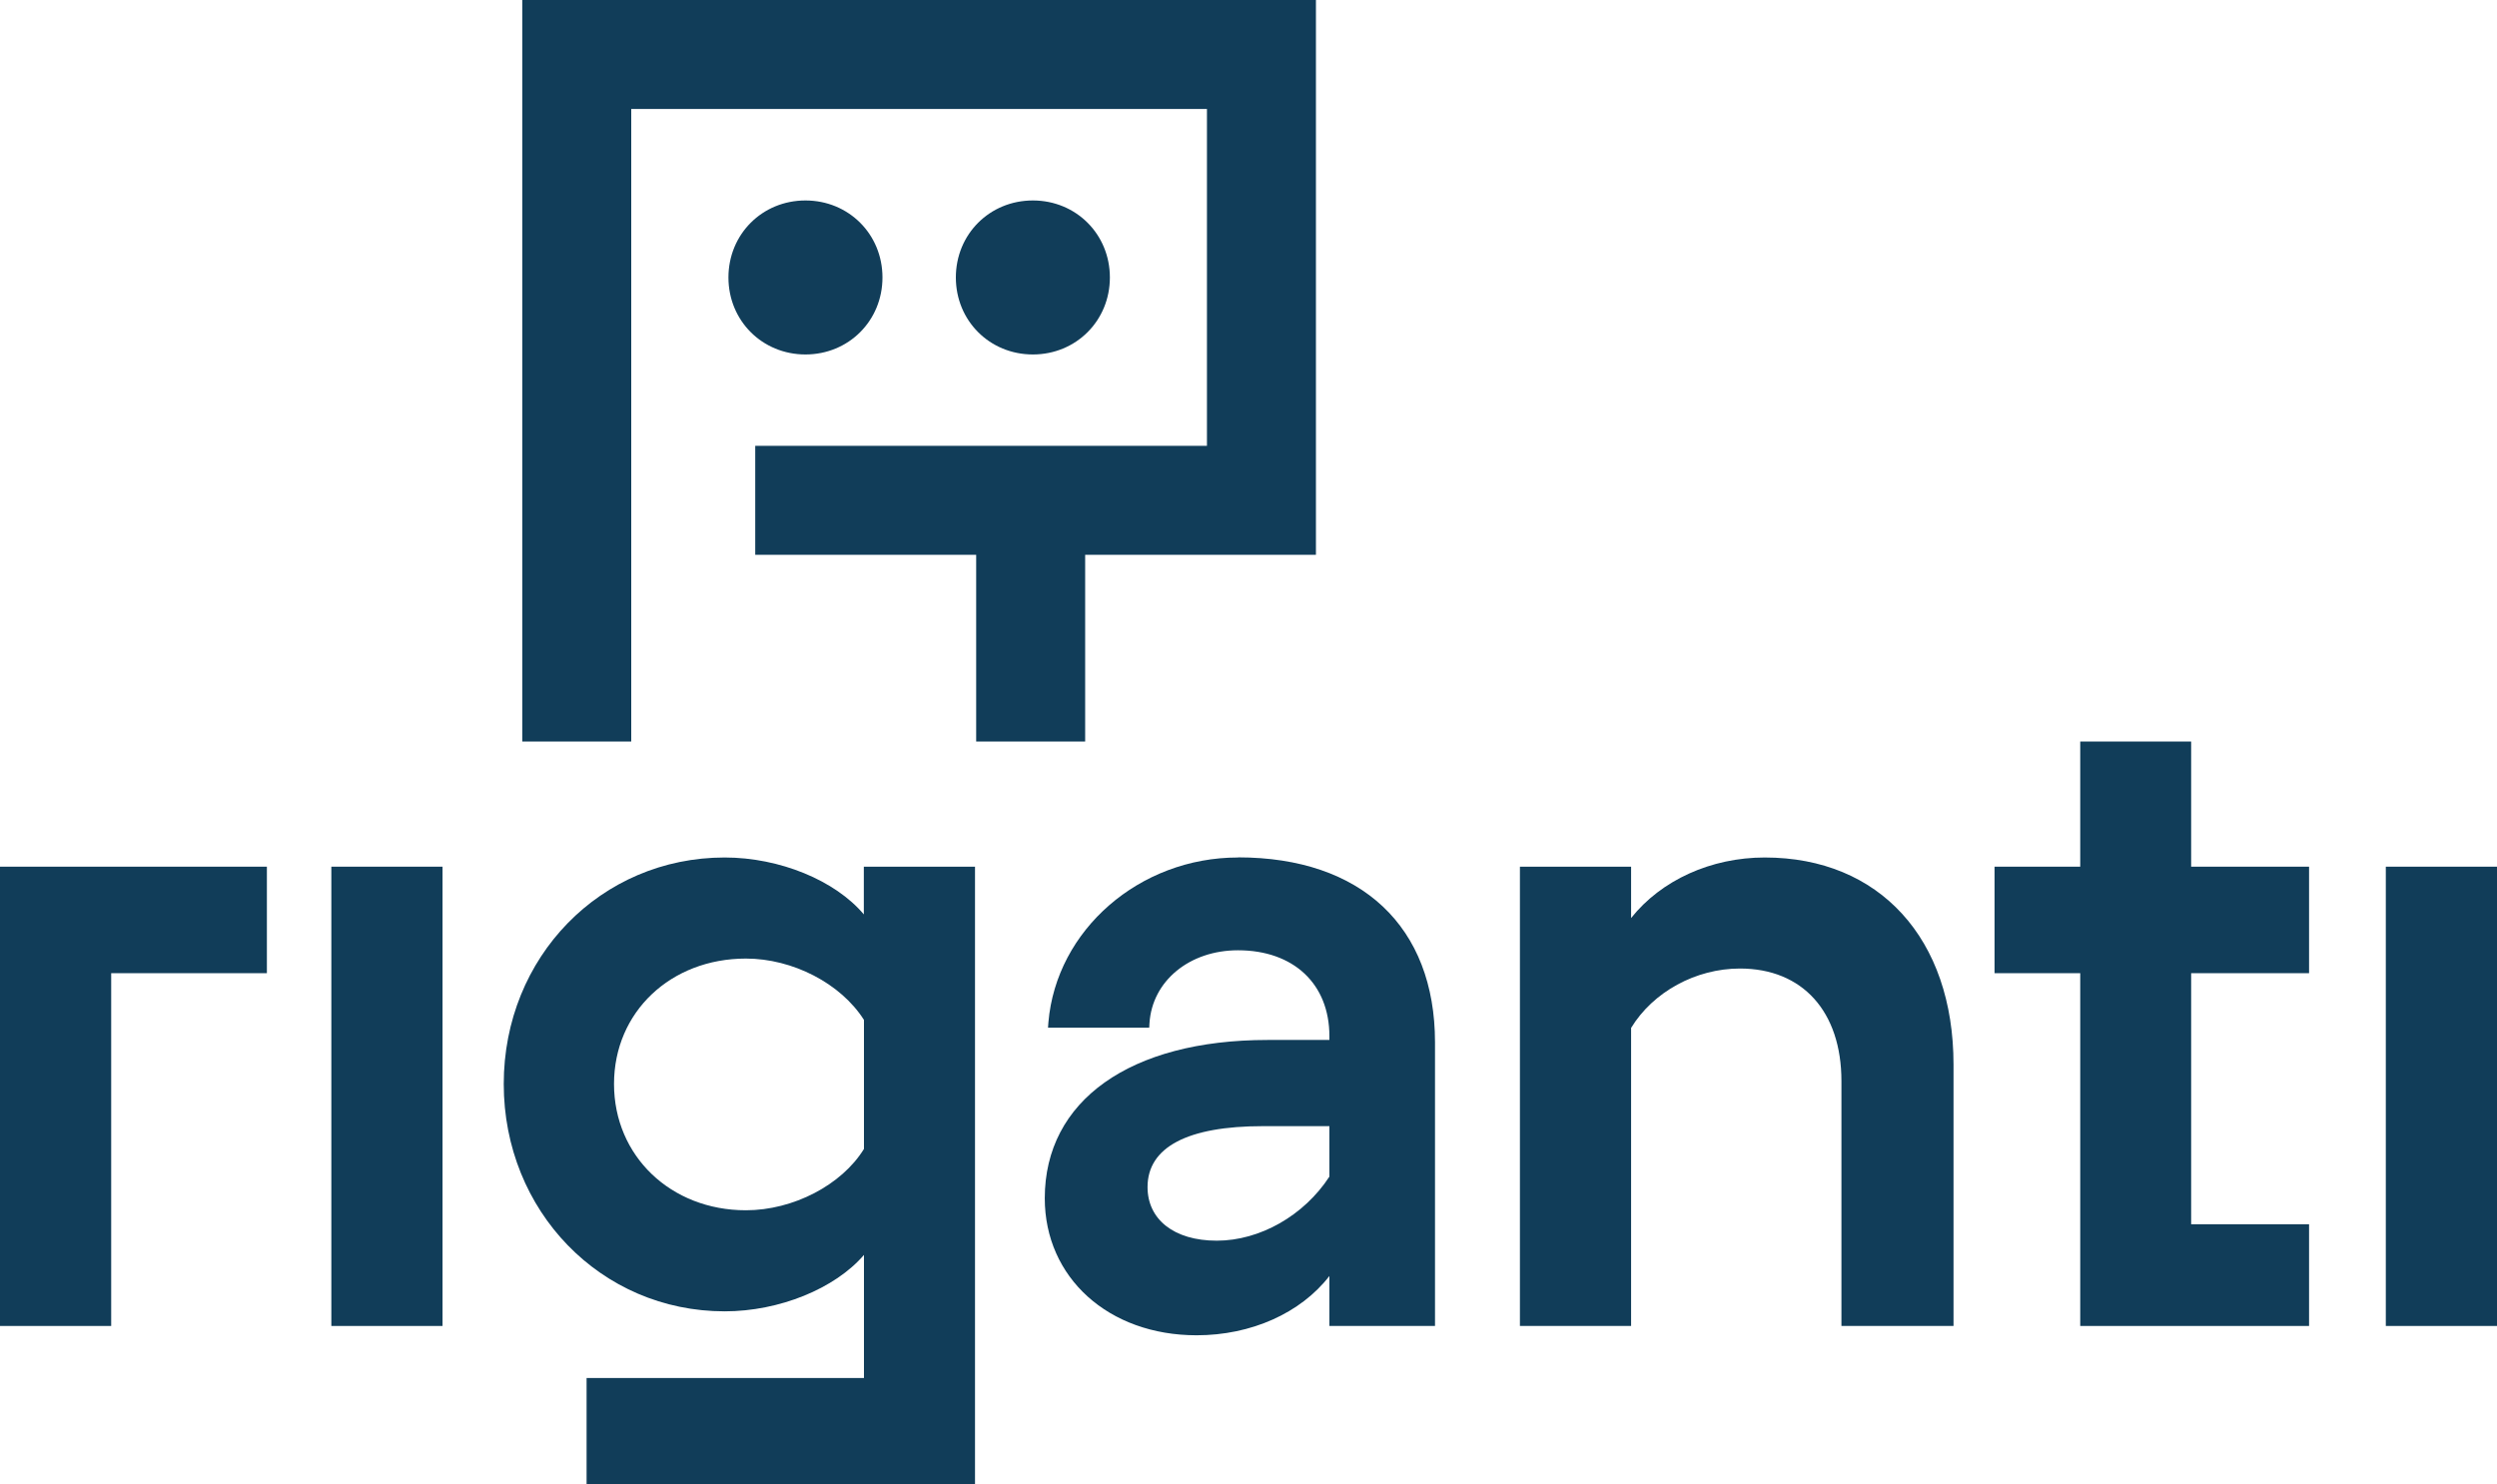
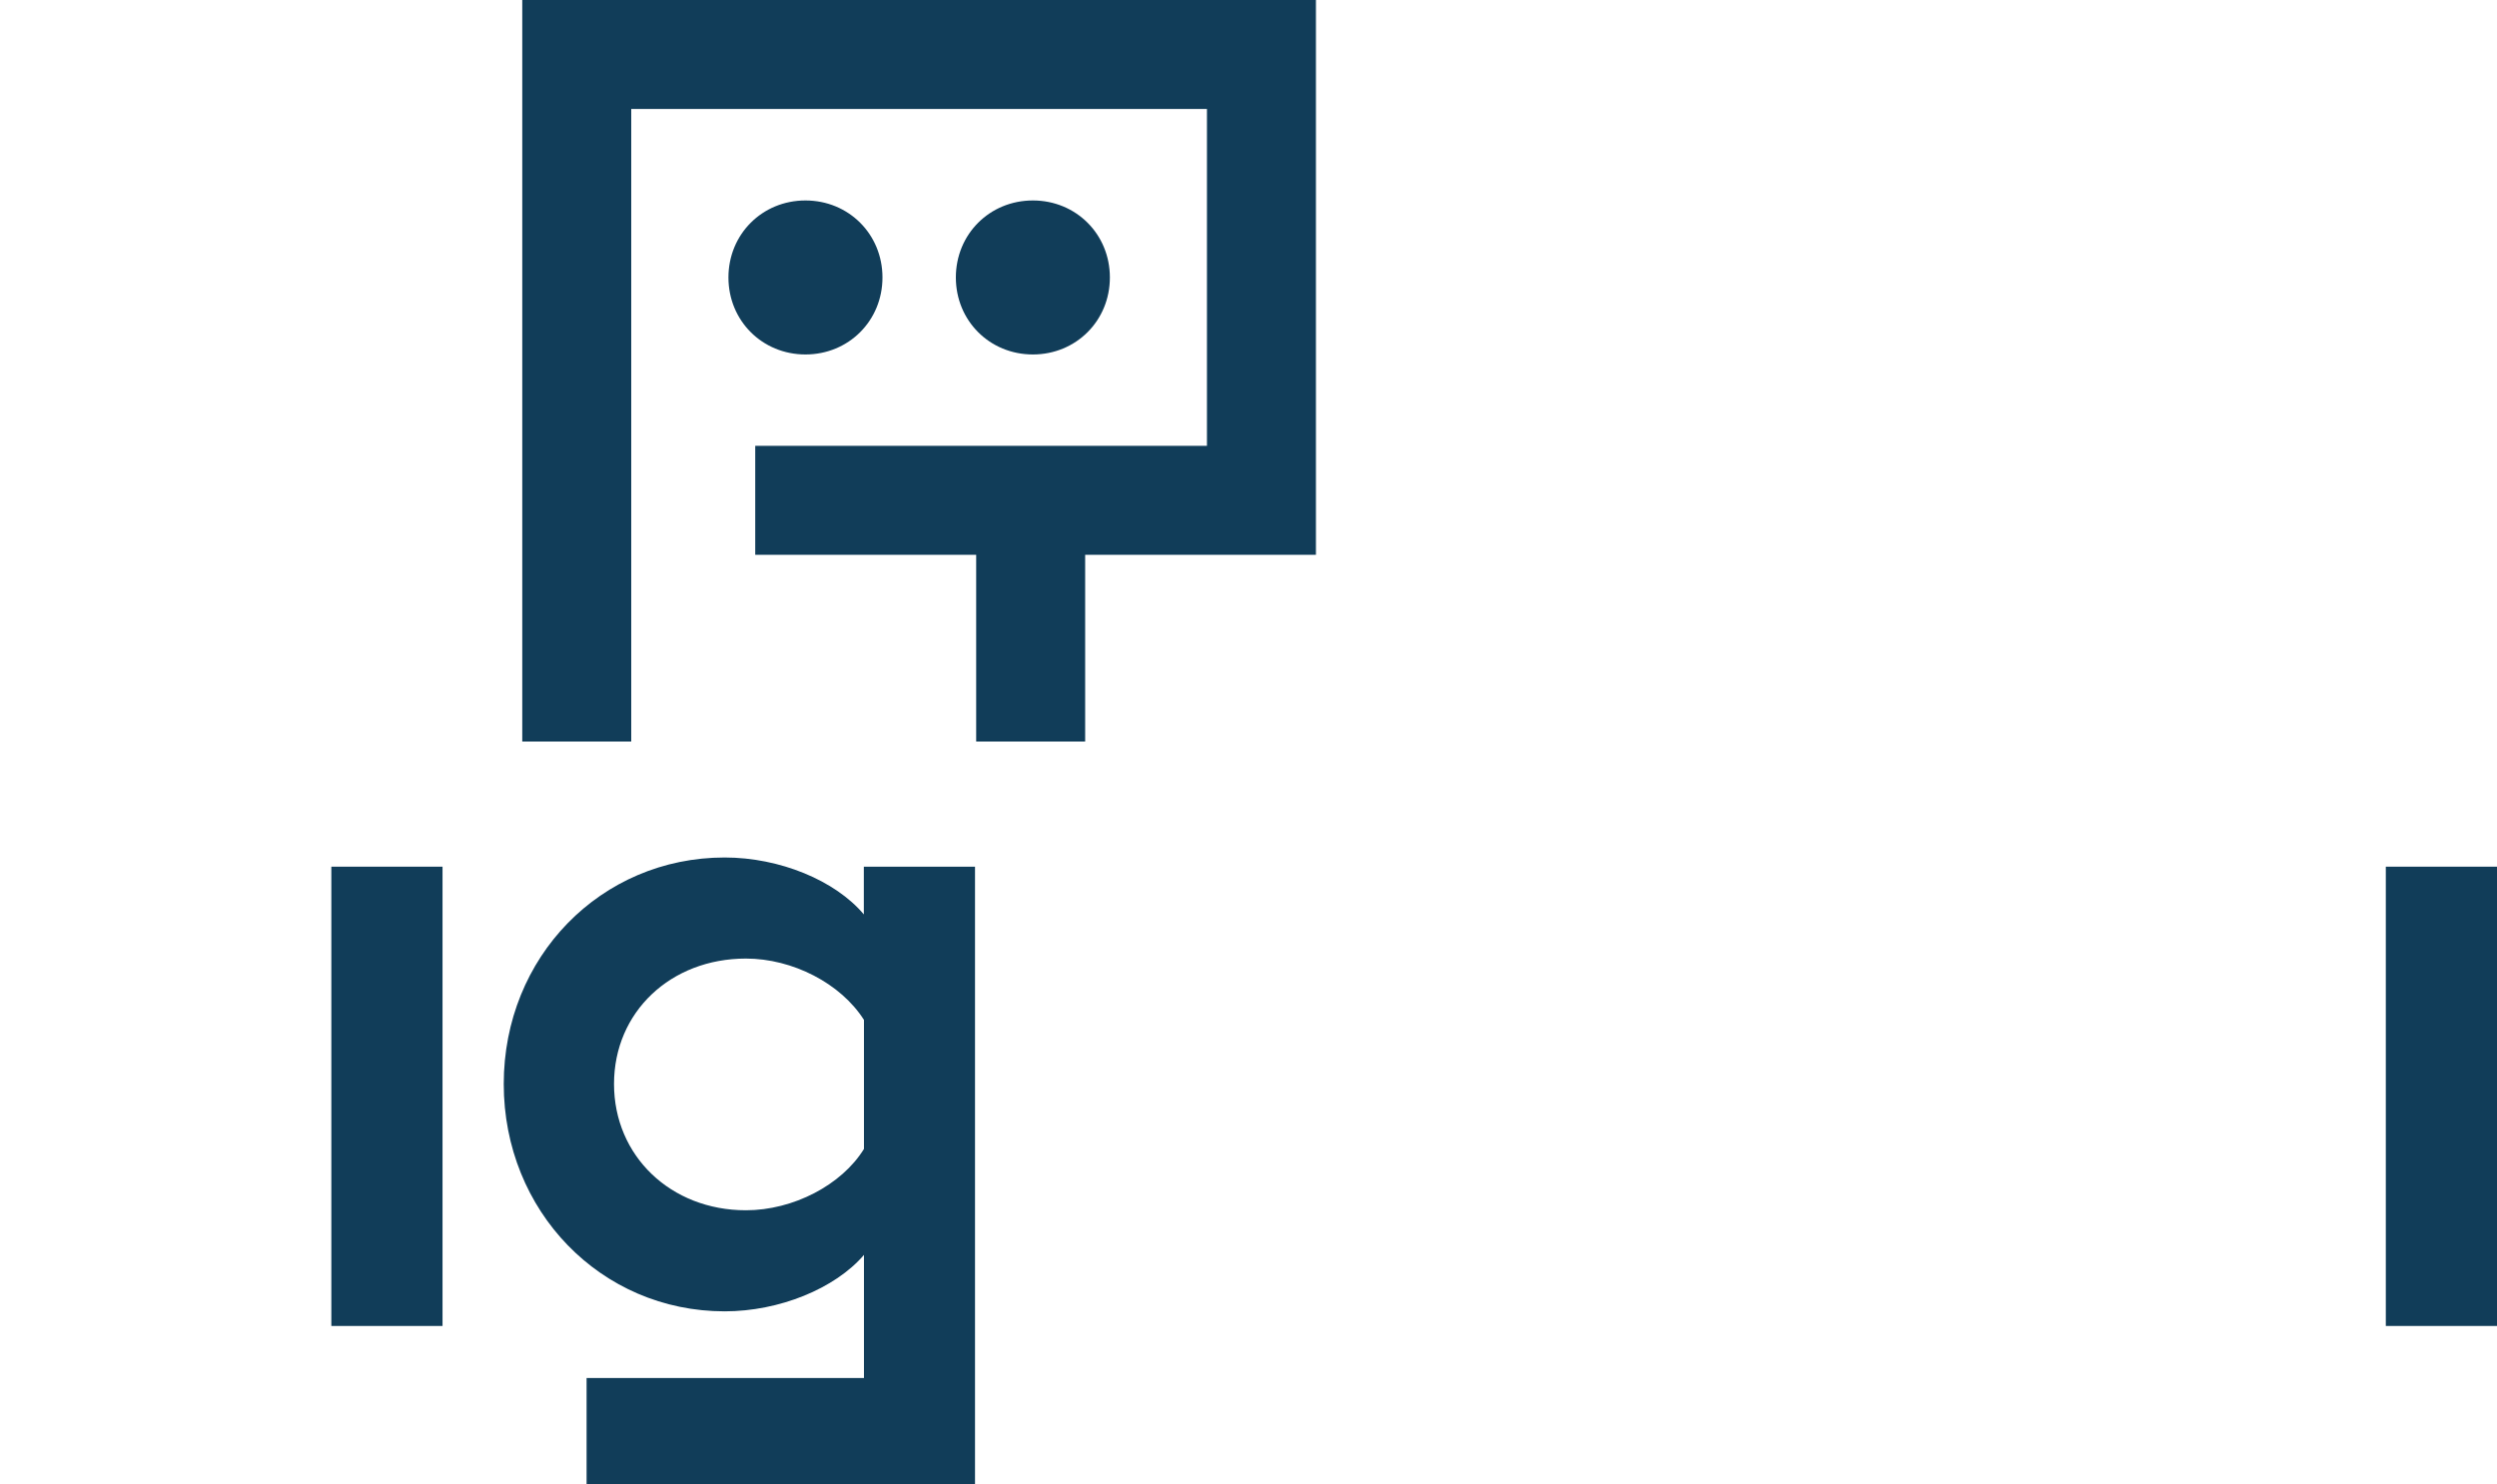
<svg xmlns="http://www.w3.org/2000/svg" id="Layer_2" viewBox="0 0 192.92 114.71">
  <g id="Vrstva_1">
    <path d="M68.18,21.44c0-3.34-2.61-5.95-5.95-5.95s-5.95,2.61-5.95,5.95,2.61,5.95,5.95,5.95,5.95-2.61,5.95-5.95Z" fill="#113d59" />
    <path d="M85.75,21.44c0-3.34-2.61-5.95-5.95-5.95s-5.95,2.61-5.95,5.95,2.61,5.95,5.95,5.95,5.95-2.61,5.95-5.95Z" fill="#113d59" />
    <polygon points="83.84 57.3 83.84 42.87 101.67 42.87 101.67 0 40.35 0 40.35 57.3 48.77 57.3 48.77 8.42 93.25 8.42 93.25 34.45 58.35 34.45 58.35 42.87 75.42 42.87 75.42 57.3 83.84 57.3" fill="#113d59" />
-     <polygon points="0 102.46 8.59 102.46 8.59 75.2 20.62 75.2 20.62 66.97 0 66.97 0 102.46" fill="#113d59" />
    <rect x="25.6" y="66.97" width="8.59" height="35.49" fill="#113d59" />
    <path d="M66.75,70.67c-2.21-2.64-6.52-4.41-10.76-4.41-9.57,0-17.07,7.69-17.07,17.5s7.5,17.57,17.07,17.57c4.21,0,8.52-1.75,10.76-4.36v9.51h-21.43v8.23h30.01v-47.74h-8.59v3.7ZM66.75,78.8v9.98c-1.72,2.79-5.47,4.74-9.12,4.74-5.81,0-10.19-4.2-10.19-9.76s4.38-9.69,10.19-9.69c3.61,0,7.33,1.92,9.12,4.74Z" fill="#113d59" />
-     <path d="M95.65,66.26c-7.61,0-14.04,5.59-14.65,12.74l-.03.41h7.82l.02-.35c.21-3.26,3.09-5.63,6.84-5.63,4.29,0,7.06,2.6,7.06,6.63v.3h-4.78c-10.62,0-17.21,4.69-17.21,12.23,0,6.14,4.93,10.59,11.73,10.59,4.21,0,8.04-1.71,10.26-4.58v3.86h8.16v-21.91c0-8.95-5.69-14.3-15.22-14.3ZM97.57,87.02h5.14v3.9c-1.96,3.01-5.37,4.95-8.7,4.95s-5.35-1.66-5.35-4.14c0-3.08,3.08-4.71,8.91-4.71Z" fill="#113d59" />
-     <path d="M136.35,66.26c-4.15,0-8,1.75-10.33,4.68v-3.97h-8.59v35.49h8.59v-23.03c1.7-2.79,5-4.59,8.41-4.59,4.84,0,7.84,3.33,7.84,8.7v18.92h8.66v-20.2c0-9.72-5.72-16-14.58-16Z" fill="#113d59" />
-     <polygon points="169.29 57.3 160.72 57.3 160.72 66.97 154.1 66.97 154.1 75.2 160.72 75.2 160.72 102.46 161.1 102.46 161.1 102.46 178.03 102.46 178.03 102.46 178.4 102.46 178.4 94.6 169.29 94.6 169.29 75.2 178.4 75.2 178.4 66.97 169.29 66.97 169.29 57.3" fill="#113d59" />
    <rect x="184.33" y="66.97" width="8.59" height="35.49" fill="#113d59" />
  </g>
</svg>